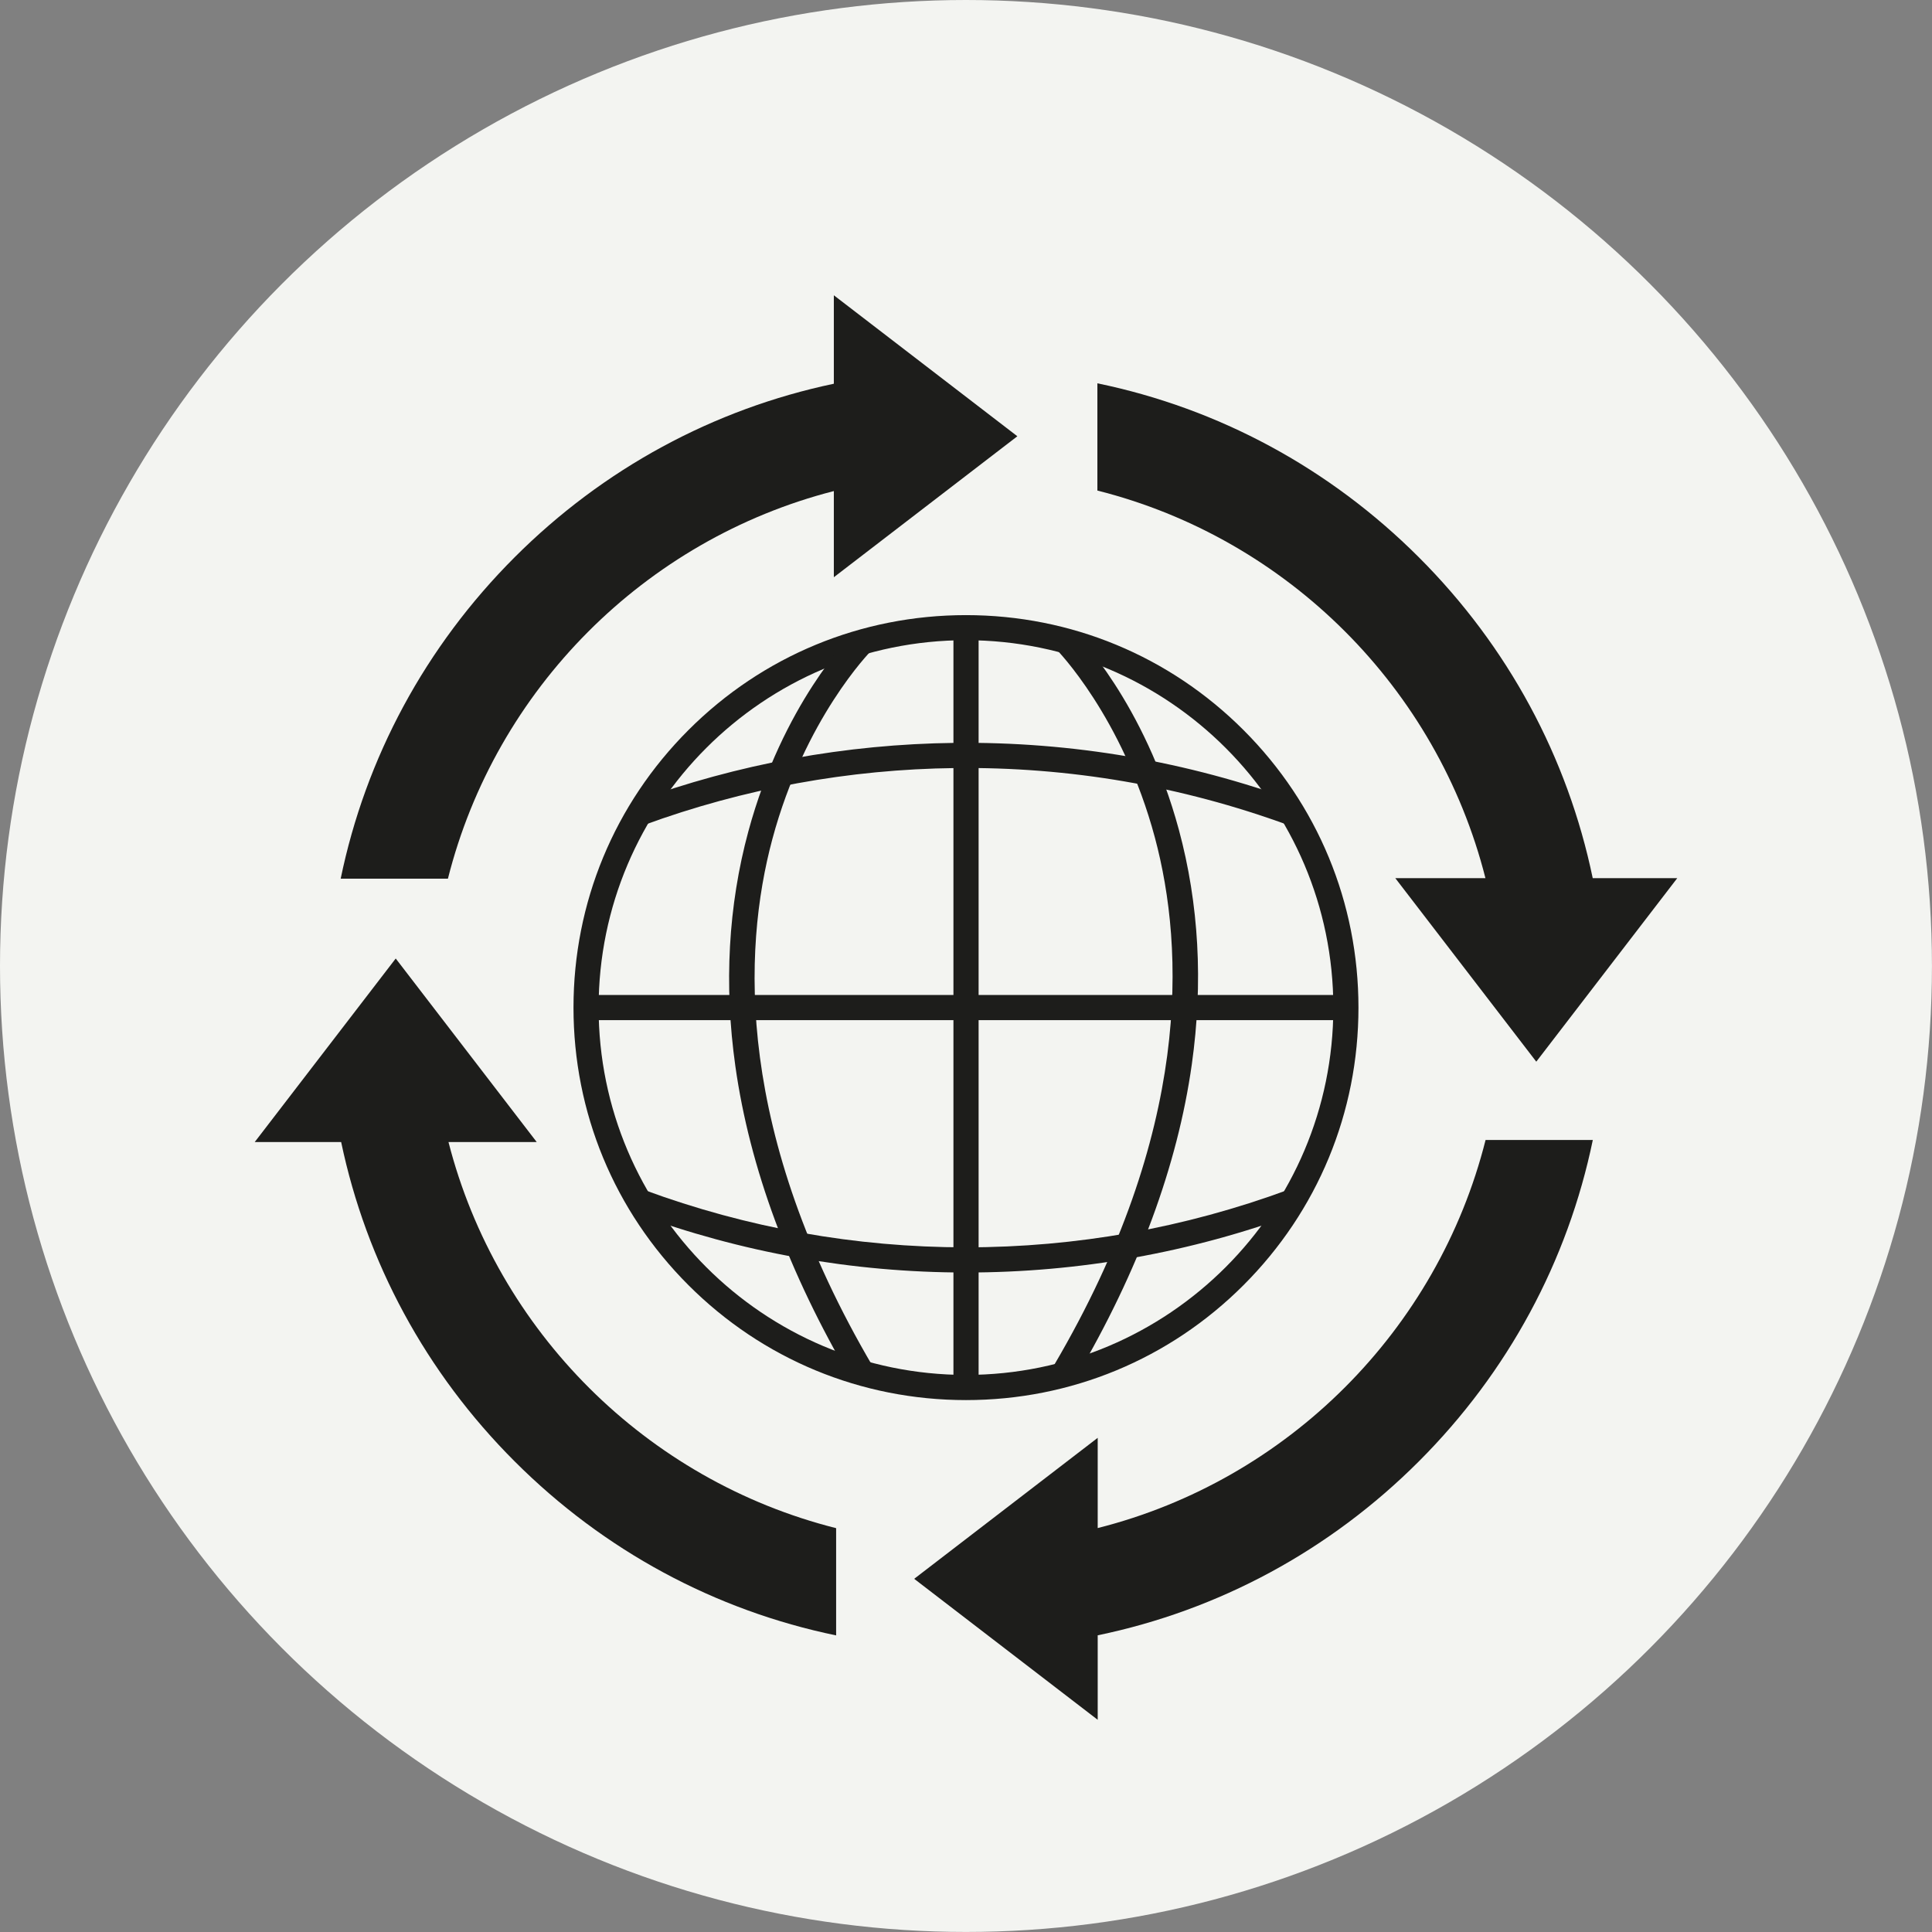
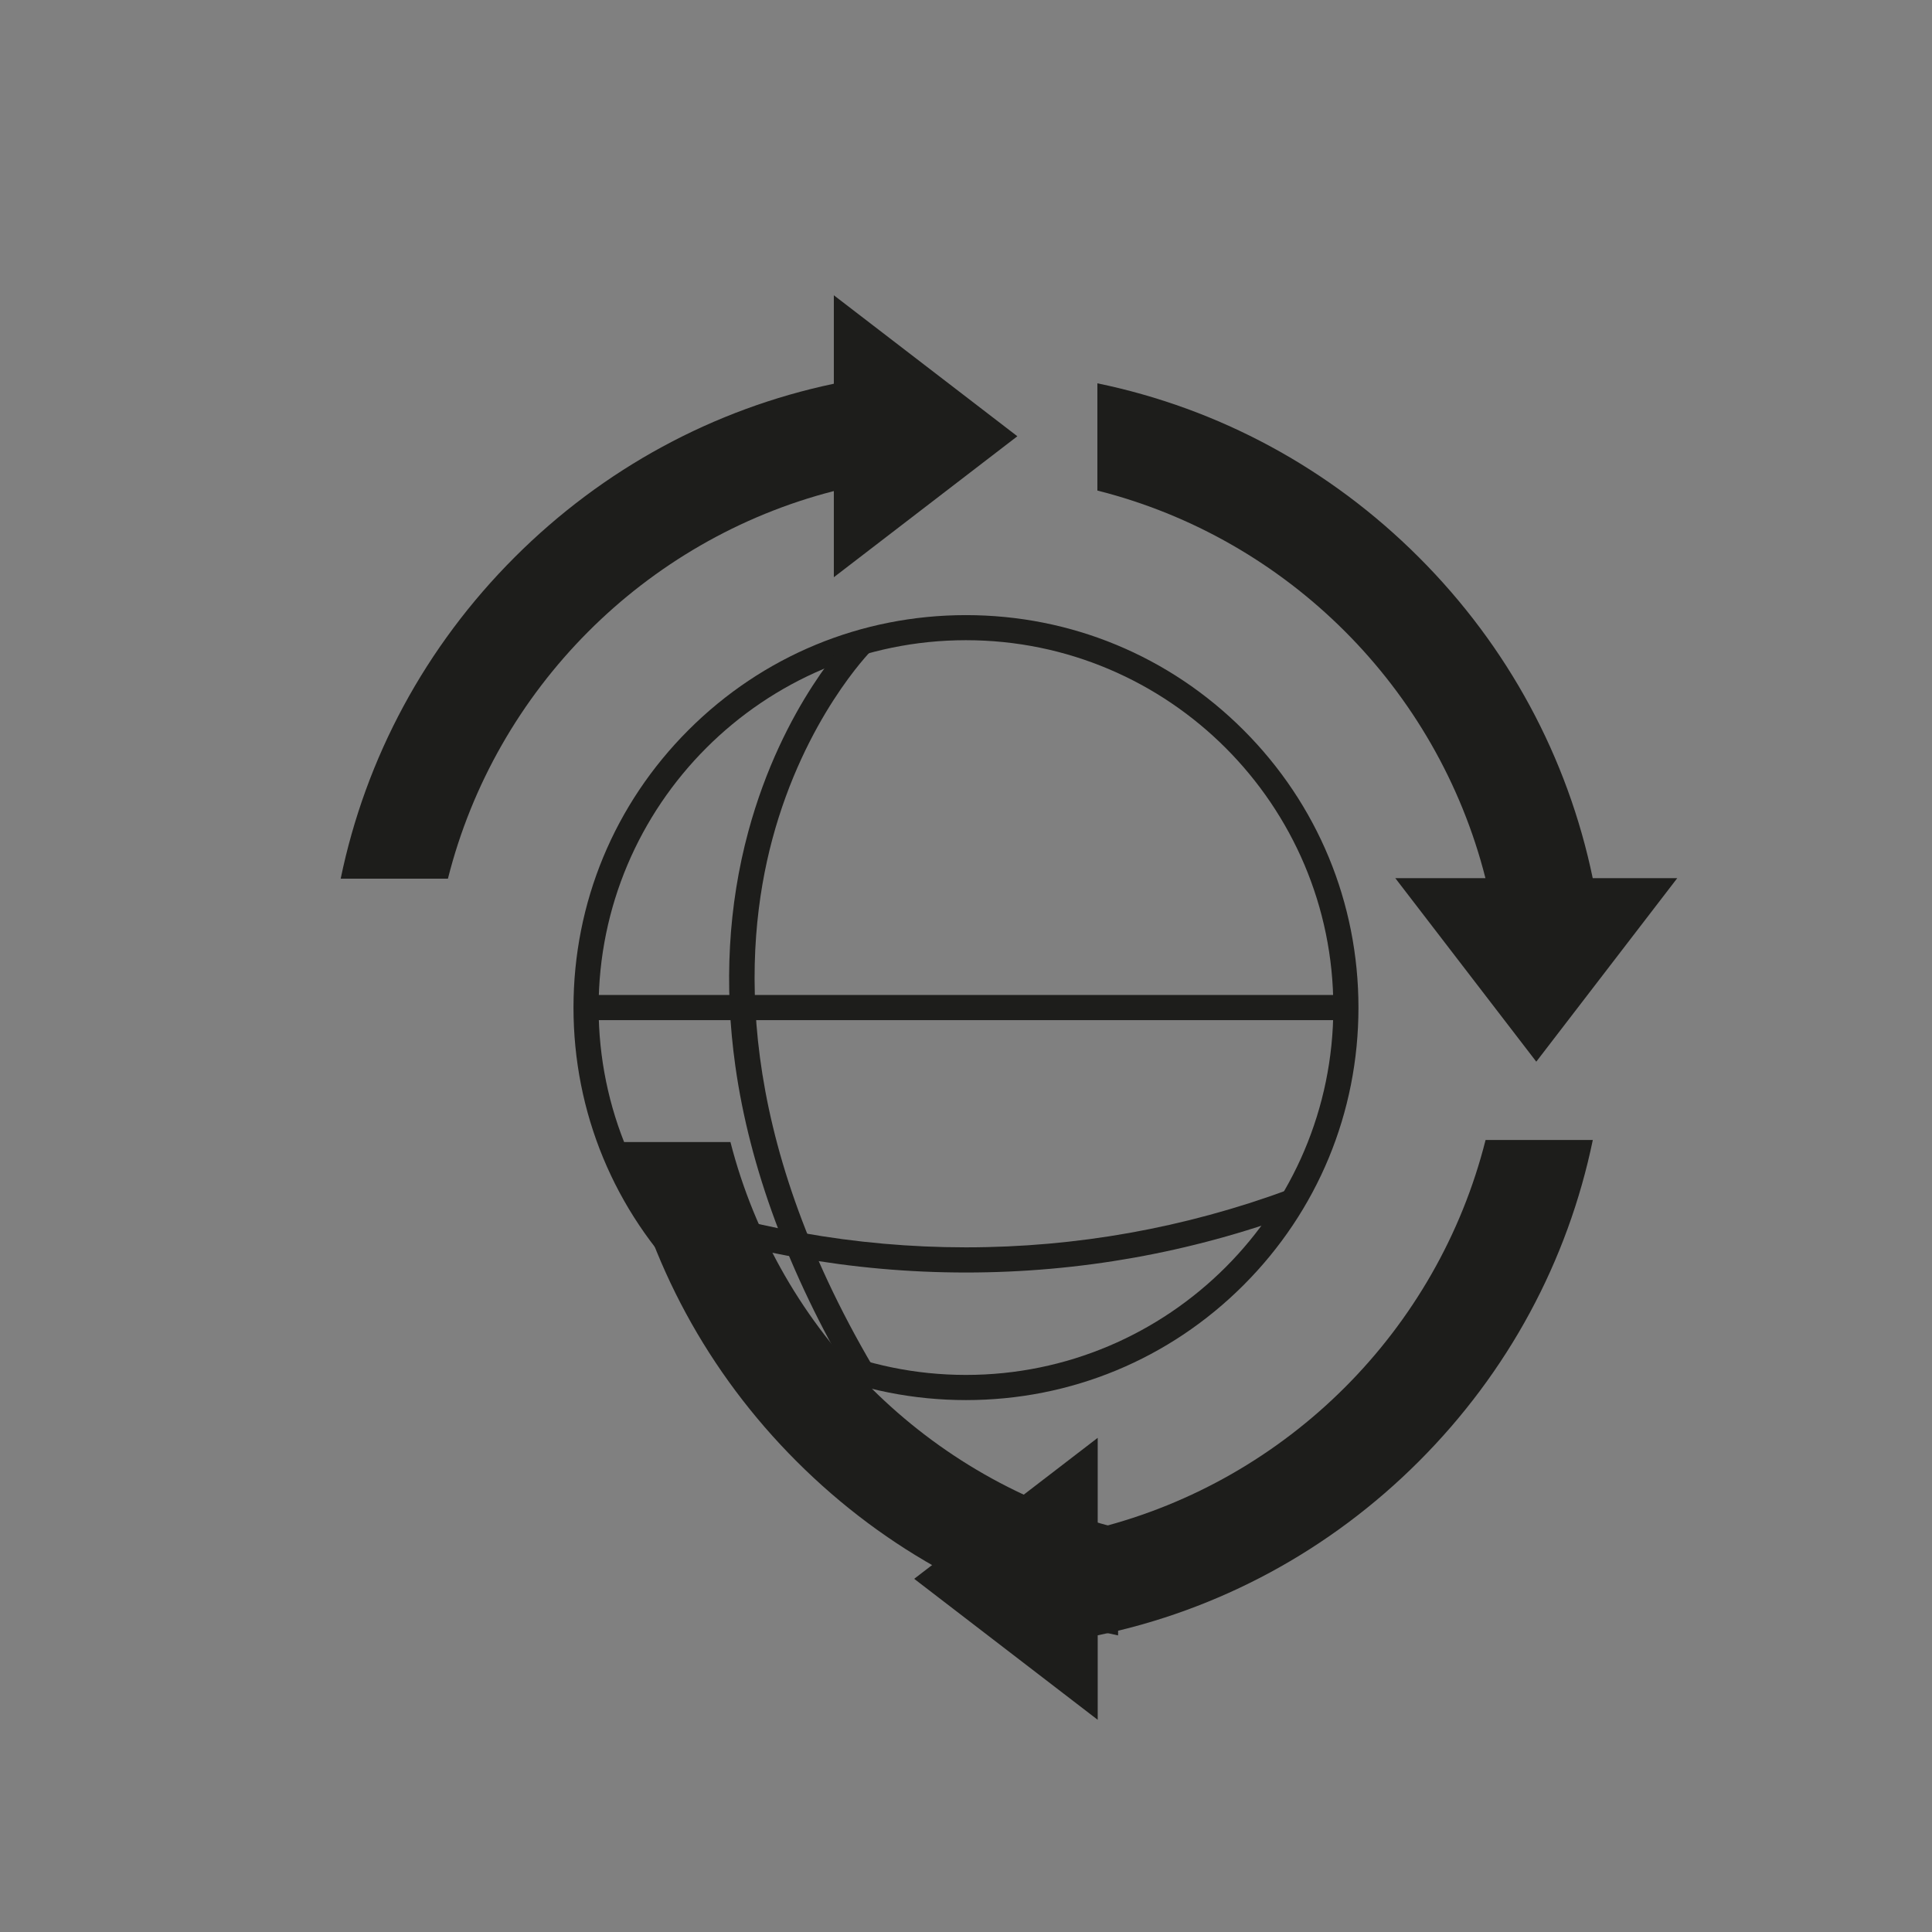
<svg xmlns="http://www.w3.org/2000/svg" viewBox="0 0 42.373 42.373" height="42.373" width="42.373" id="Layer_2">
  <rect x="0" y="0" width="42.373" height="42.373" fill="#808080" stroke="none" />
  <g id="DashLayer">
-     <circle style="fill:#f3f4f1;" r="21.186" cy="21.186" cx="21.186" />
    <path style="fill:#1d1d1b;" d="M21.186,30.707c-2.299,0-4.461-.895-6.087-2.521-1.626-1.626-2.521-3.788-2.521-6.087s.895-4.461,2.521-6.087,3.788-2.521,6.087-2.521,4.461.895,6.087,2.521c1.626,1.626,2.521,3.788,2.521,6.087s-.895,4.461-2.521,6.087c-1.626,1.626-3.788,2.521-6.087,2.521ZM21.186,14.041c-4.443,0-8.057,3.614-8.057,8.057s3.614,8.057,8.057,8.057,8.057-3.614,8.057-8.057-3.614-8.057-8.057-8.057Z" />
-     <rect style="fill:#1d1d1b;" height="16.666" width=".552" y="13.765" x="20.911" />
    <rect style="fill:#1d1d1b;" height=".552" width="16.666" y="21.822" x="12.854" />
-     <path style="fill:#1d1d1b;" d="M28.254,18.096c-2.349-.859-4.807-1.28-7.302-1.251-2.336.027-4.635.448-6.832,1.251l-.19-.518c2.257-.825,4.617-1.257,7.016-1.285,2.563-.029,5.086.403,7.498,1.285l-.19.518Z" />
    <path style="fill:#1d1d1b;" d="M21.187,27.909h-.009c-2.482-.001-4.921-.437-7.249-1.296l.191-.518c2.267.837,4.642,1.261,7.058,1.262h.008c2.419,0,4.796-.425,7.066-1.262l.191.518c-2.331.86-4.773,1.296-7.258,1.296Z" />
    <path style="fill:#1d1d1b;" d="M18.671,30.256c-1.374-2.338-2.23-4.65-2.543-6.873-.252-1.786-.156-3.519.285-5.149.754-2.784,2.238-4.286,2.301-4.349l.39.391-.195-.195.195.195c-.015.015-1.456,1.48-2.166,4.133-.655,2.448-.804,6.442,2.209,11.568l-.476.28Z" />
-     <path style="fill:#1d1d1b;" d="M23.596,30.217l-.476-.28c3.013-5.126,2.864-9.12,2.209-11.568-.71-2.652-2.151-4.118-2.166-4.133l.39-.391c.063.063,1.547,1.565,2.301,4.349.441,1.63.537,3.362.285,5.149-.313,2.223-1.169,4.535-2.543,6.873Z" />
    <path style="fill:#1d1d1b;" d="M32.578,19.26h-1.976l3.092,4.025,3.092-4.025h-1.854c-.55-2.648-1.856-5.081-3.813-7.037-1.96-1.96-4.398-3.268-7.051-3.816v2.352c4.168,1.05,7.456,4.335,8.511,8.501Z" />
    <path style="fill:#1d1d1b;" d="M18.288,10.772v1.888l4.025-3.092-4.025-3.092v1.94c-2.633.554-5.053,1.858-7,3.805-1.96,1.96-3.268,4.397-3.816,7.05h2.352c1.047-4.155,4.316-7.436,8.464-8.501Z" />
    <path style="fill:#1d1d1b;" d="M24.075,33.514v-1.979l-4.025,3.092,4.025,3.092v-1.853c2.65-.549,5.085-1.856,7.043-3.814,1.96-1.96,3.267-4.397,3.816-7.05h-2.352c-1.05,4.17-4.338,7.459-8.507,8.512Z" />
-     <path style="fill:#1d1d1b;" d="M9.836,25.047h1.935l-3.092-4.025-3.092,4.025h1.895c.553,2.635,1.857,5.057,3.806,7.005,1.96,1.96,4.397,3.268,7.05,3.816v-2.352c-4.157-1.047-7.439-4.318-8.502-8.469Z" />
+     <path style="fill:#1d1d1b;" d="M9.836,25.047h1.935h1.895c.553,2.635,1.857,5.057,3.806,7.005,1.96,1.96,4.397,3.268,7.05,3.816v-2.352c-4.157-1.047-7.439-4.318-8.502-8.469Z" />
  </g>
</svg>